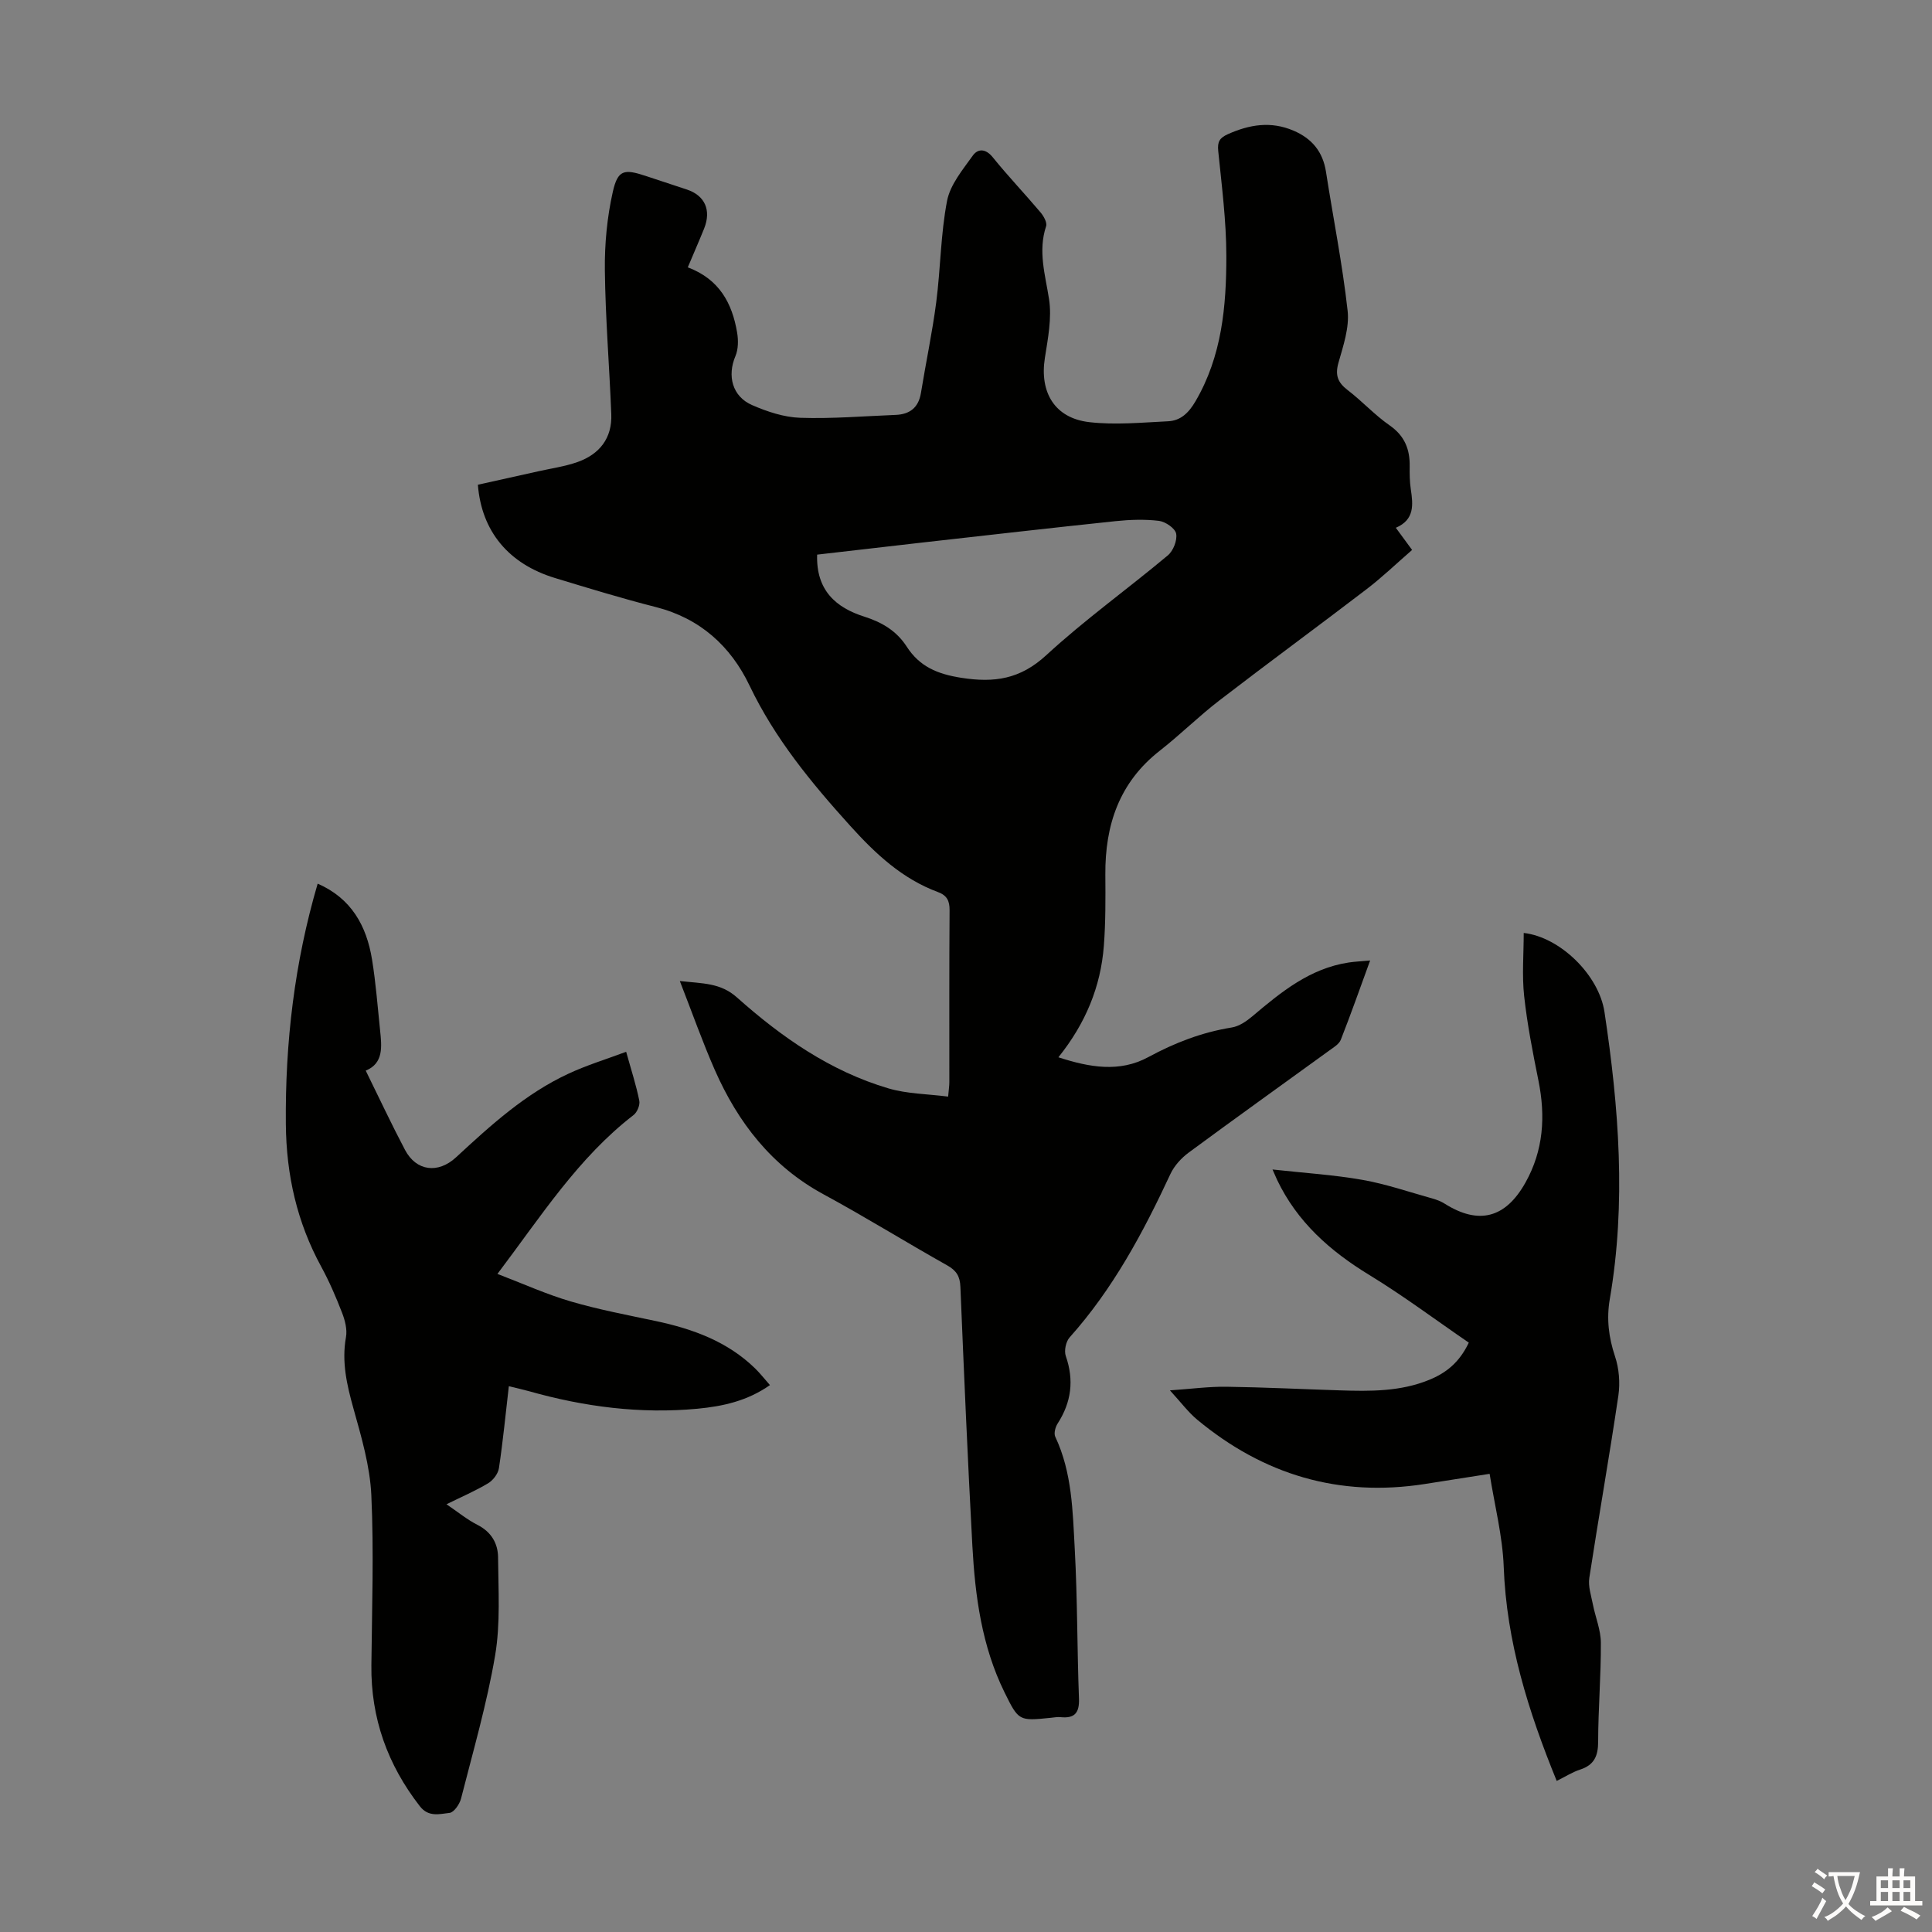
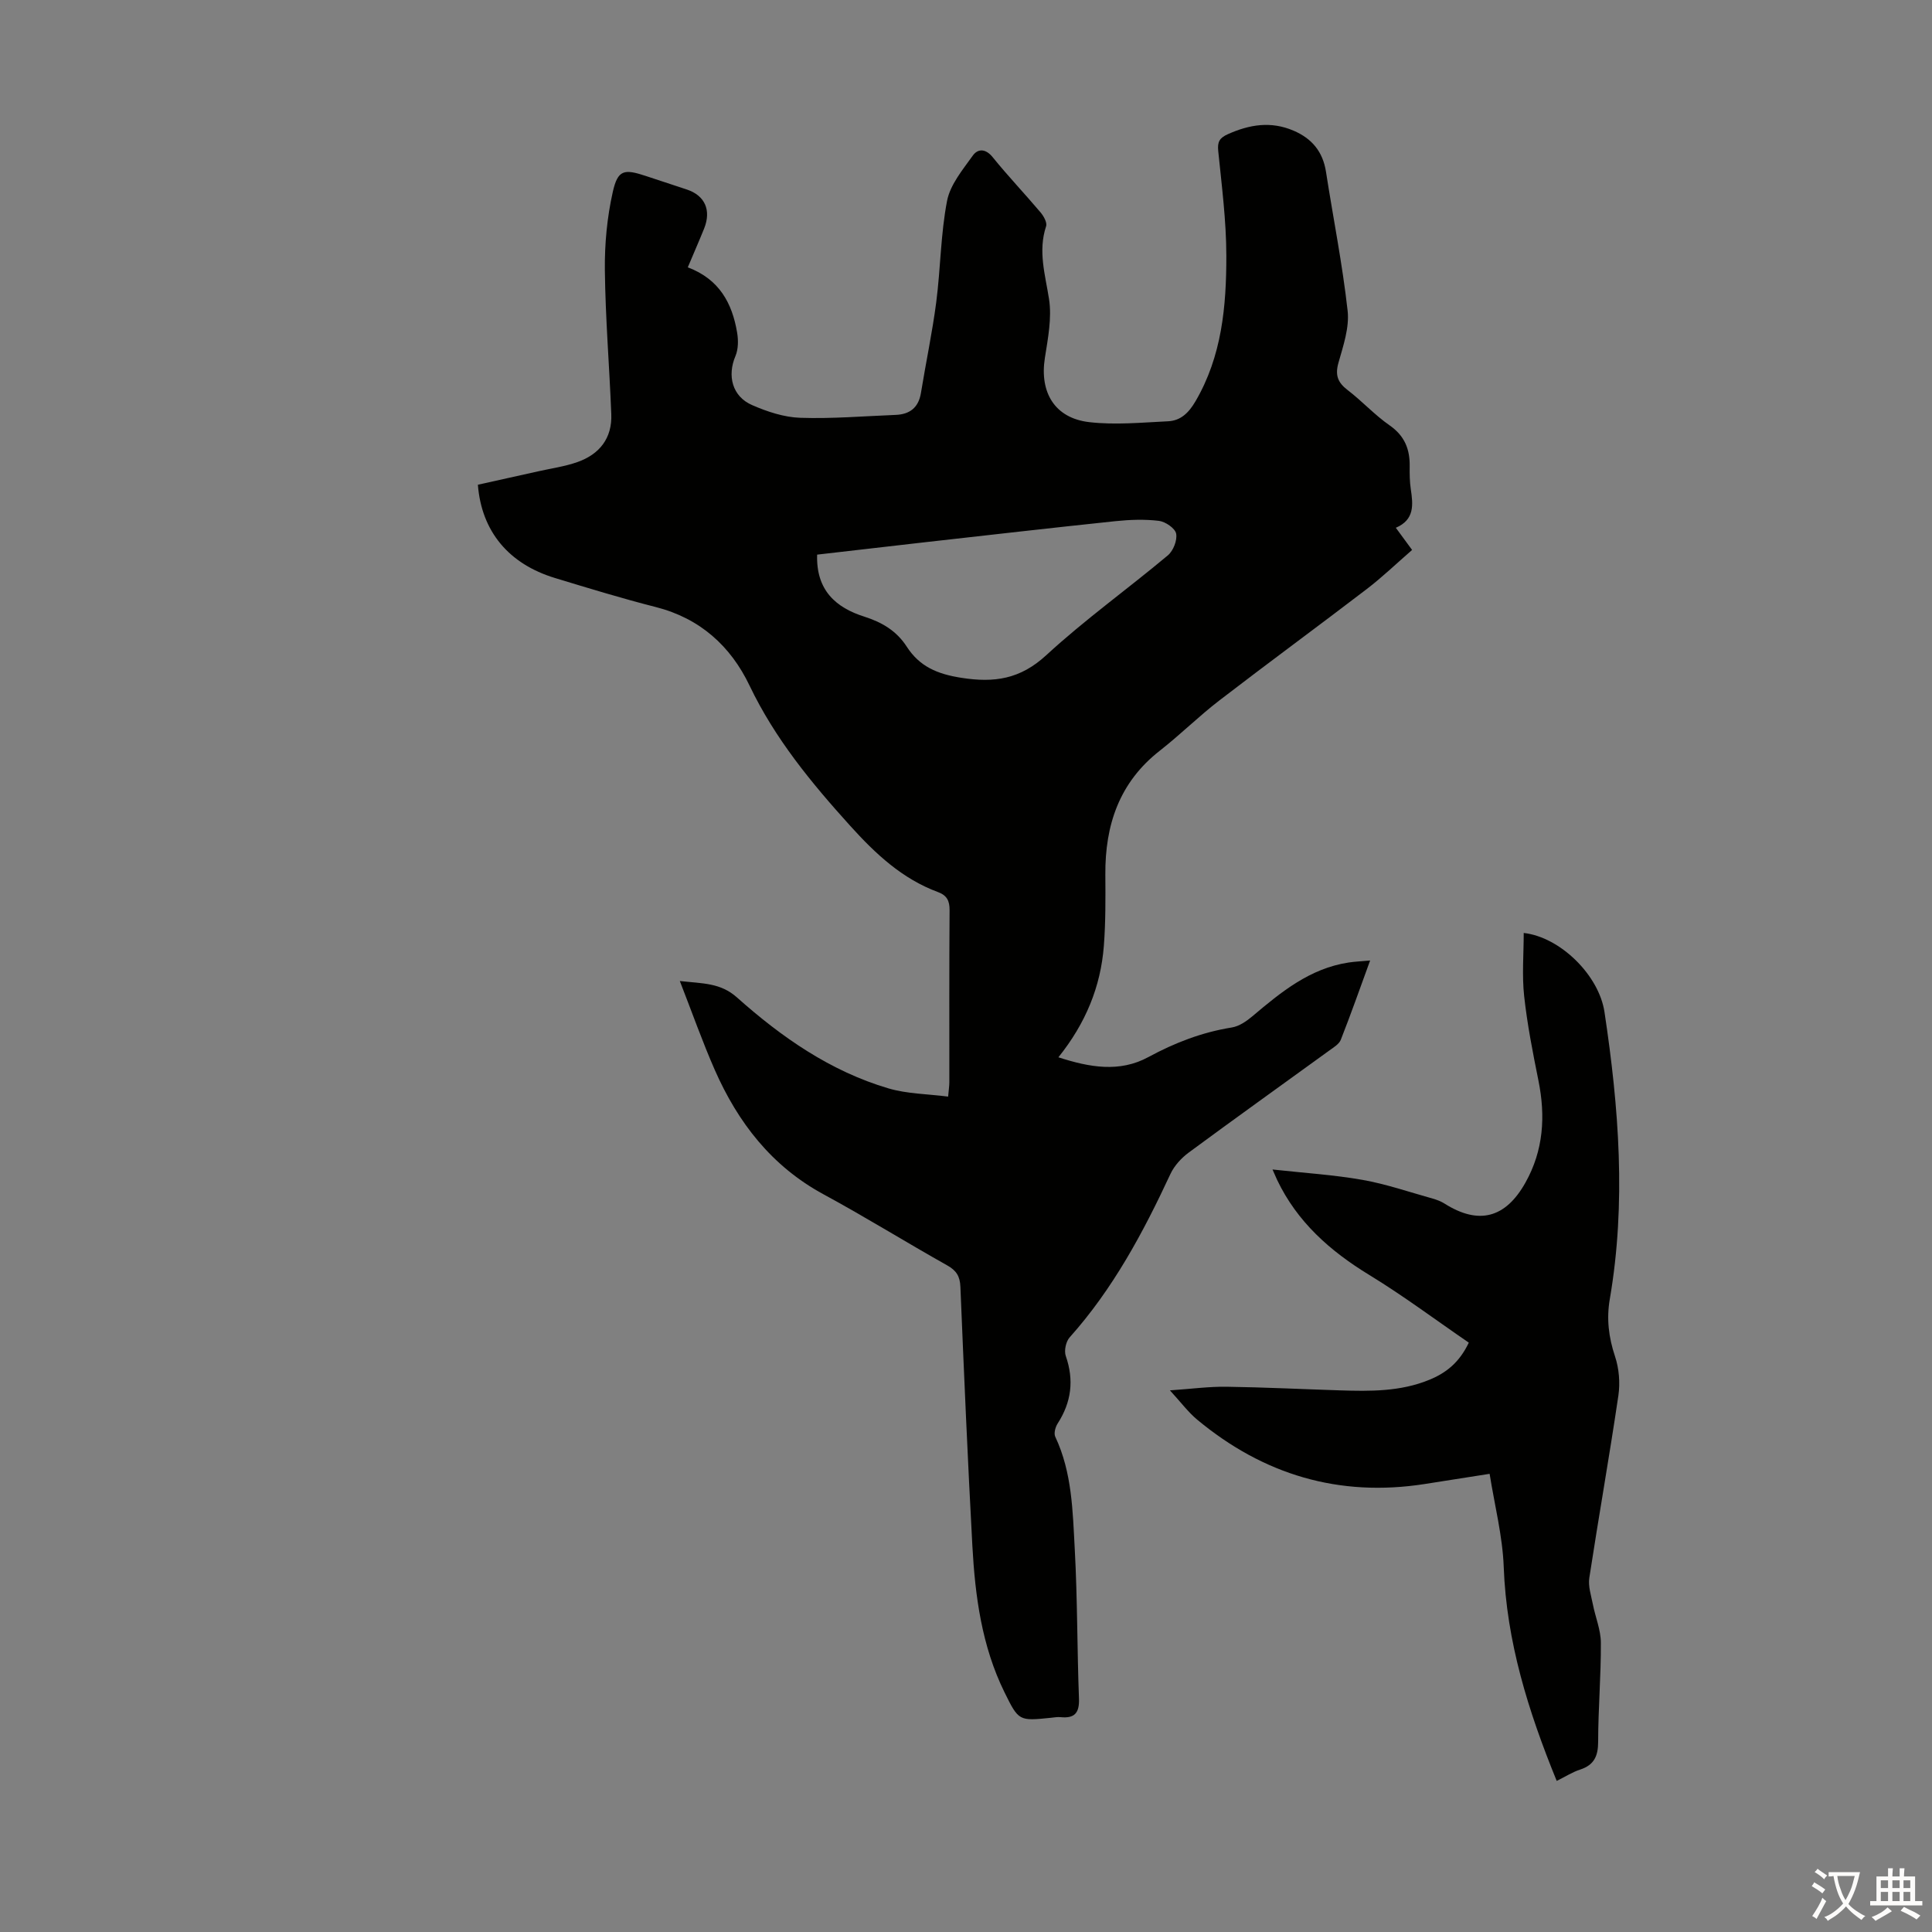
<svg xmlns="http://www.w3.org/2000/svg" enable-background="new 0 0 400 400" viewBox="0 0 400 400">
  <rect x="0" y="0" width="400" height="400" fill="#808080" stroke="none" />
  <g fill="#010100">
    <path d="m142.4 55.35c6.55 2.46 9.19 7.45 10.21 13.49.27 1.57.26 3.44-.34 4.87-1.74 4.08-.68 8.38 3.47 10.17 3.12 1.36 6.59 2.51 9.95 2.62 6.57.22 13.17-.34 19.76-.6 2.92-.12 4.72-1.51 5.22-4.54 1.02-6.28 2.35-12.51 3.17-18.81.9-6.97.91-14.1 2.24-20.97.65-3.35 3.23-6.43 5.32-9.36 1.05-1.47 2.65-1.5 4.13.33 3.16 3.91 6.65 7.57 9.9 11.42.65.77 1.41 2.11 1.15 2.88-1.7 5.16-.18 10 .61 15.06.61 3.93-.23 8.17-.86 12.2-1.12 7.13 2.03 12.46 9.19 13.29 5.37.62 10.89.08 16.33-.18 2.6-.13 4.26-1.75 5.64-4.1 5.5-9.37 6.42-19.73 6.41-30.16-.01-7.24-.95-14.48-1.68-21.71-.19-1.91.28-2.7 2.02-3.48 4.48-2 8.9-2.72 13.57-.72 3.81 1.63 6.07 4.35 6.72 8.51 1.49 9.59 3.41 19.14 4.48 28.77.39 3.48-.9 7.25-1.89 10.75-.73 2.56-.18 4.09 1.87 5.66 3.02 2.31 5.62 5.18 8.73 7.34 3.12 2.17 4.2 4.96 4.14 8.51-.02 1.56 0 3.15.23 4.69.48 3.22.81 6.32-3.1 7.99 1.2 1.63 2.17 2.95 3.37 4.59-3.17 2.75-6.14 5.61-9.39 8.1-10.13 7.75-20.42 15.29-30.53 23.07-4.25 3.27-8.08 7.08-12.31 10.39-8.4 6.56-11.35 15.39-11.28 25.65.03 4.92.07 9.86-.31 14.76-.65 8.46-3.77 16.04-9.41 23.07 6.47 2.1 12.66 3.19 18.62-.04 5.48-2.97 11.11-5.14 17.27-6.13 1.52-.24 3.05-1.29 4.27-2.32 5.93-5.01 11.89-9.91 19.92-11.13 1.3-.2 2.62-.25 4.46-.42-2.11 5.78-3.99 11.13-6.07 16.41-.36.92-1.51 1.59-2.4 2.24-9.69 7.03-19.43 13.99-29.07 21.1-1.54 1.14-3.01 2.74-3.81 4.46-5.63 12.1-11.89 23.79-20.87 33.83-.77.87-1.17 2.76-.79 3.85 1.74 5.01 1.16 9.56-1.69 13.98-.47.73-.82 2.03-.49 2.73 3.5 7.42 3.61 15.44 4.04 23.33.56 10.28.48 20.59.87 30.88.11 2.98-.91 4.14-3.8 3.85-.66-.07-1.34.06-2.01.13-6.61.67-6.67.7-9.62-5.3-4.69-9.54-6.07-19.85-6.64-30.27-.97-17.88-1.74-35.77-2.48-53.66-.09-2.18-.83-3.37-2.72-4.43-8.58-4.82-16.95-10.02-25.6-14.71-10.76-5.83-17.73-14.86-22.53-25.76-2.55-5.8-4.66-11.8-7.24-18.41 4.74.53 8.41.35 11.82 3.39 9.23 8.23 19.35 15.29 31.38 18.84 3.86 1.14 8.07 1.15 12.35 1.7.13-1.48.25-2.23.25-2.97.01-11.87-.04-23.74.05-35.6.02-1.96-.55-3.09-2.39-3.77-7.44-2.76-12.93-7.91-18.2-13.74-8.06-8.92-15.58-18.05-20.82-29.01-3.91-8.18-10.25-13.93-19.39-16.26-7.03-1.79-13.99-3.92-20.93-6.03-9.51-2.9-15.17-9.6-15.93-19.3 4.09-.91 8.3-1.84 12.5-2.78 2.72-.61 5.52-1 8.13-1.92 4.56-1.62 7.19-4.94 6.99-9.92-.39-9.95-1.22-19.88-1.33-29.83-.06-5.41.46-10.94 1.65-16.21 1.03-4.54 2.33-4.75 6.73-3.3 2.87.95 5.74 1.88 8.6 2.84 3.72 1.24 5.09 4.25 3.58 8.06-1.02 2.53-2.14 5.07-3.39 8.05zm26.78 59.48c-.24 7.4 3.9 10.98 9.77 12.84 3.69 1.17 6.69 2.97 8.78 6.21 2.66 4.13 6.35 5.68 11.29 6.45 6.87 1.08 12.21.28 17.6-4.68 7.96-7.34 16.84-13.69 25.16-20.66 1.13-.94 1.99-3.12 1.73-4.5-.2-1.1-2.21-2.48-3.55-2.65-2.96-.36-6.03-.25-9.01.06-13.35 1.4-26.69 2.93-40.03 4.43-7.2.82-14.4 1.66-21.74 2.5z" />
-     <path d="m129.64 217.76c1.08 3.89 2.09 6.97 2.72 10.13.18.9-.44 2.39-1.19 2.97-11.46 8.84-19.12 20.9-28.18 32.89 5.28 2.02 10.13 4.22 15.18 5.7 5.78 1.69 11.73 2.81 17.62 4.06 7.66 1.63 14.84 4.23 20.58 9.84 1.02 1 1.9 2.13 3.04 3.42-4.69 3.29-9.75 4.39-14.99 4.89-11.84 1.11-23.43-.39-34.83-3.61-1.29-.36-2.59-.64-4.24-1.05-.67 5.74-1.21 11.37-2.05 16.96-.17 1.15-1.21 2.52-2.23 3.13-2.65 1.59-5.52 2.82-8.63 4.35 2.33 1.58 4.25 3.17 6.42 4.27 2.85 1.45 4.23 3.82 4.26 6.71.05 6.78.51 13.7-.61 20.32-1.7 10-4.55 19.8-7.06 29.65-.3 1.16-1.47 2.86-2.38 2.95-2.04.22-4.33.94-6.13-1.36-6.7-8.61-10.17-18.25-10.05-29.21.12-11.74.53-23.5-.01-35.21-.28-6.03-2.06-12.06-3.7-17.94-1.37-4.9-2.47-9.65-1.55-14.78.29-1.61-.21-3.52-.83-5.1-1.25-3.23-2.63-6.43-4.28-9.46-5.04-9.23-7.24-19.01-7.34-29.54-.15-16.9 1.79-33.45 6.59-49.79 6.97 3.04 10.11 8.72 11.25 15.67.79 4.85 1.16 9.77 1.67 14.66.35 3.4.76 6.86-2.97 8.38 2.8 5.69 5.34 11.12 8.13 16.41 2.33 4.42 6.85 4.98 10.57 1.54 7.16-6.62 14.37-13.2 23.33-17.34 3.7-1.72 7.65-2.93 11.89-4.51z" />
-     <path d="m322.3 368.72c-5.9-14.46-10.4-28.83-10.97-44.31-.24-6.39-1.88-12.72-2.92-19.27-4.88.76-9.16 1.44-13.44 2.11-17.74 2.77-33.39-1.93-47.1-13.32-1.85-1.54-3.33-3.54-5.65-6.07 4.48-.31 8.1-.8 11.71-.75 7.83.11 15.65.5 23.47.75 6.28.2 12.54.27 18.51-2.18 3.42-1.4 6.2-3.52 8.19-7.7-6.81-4.66-13.5-9.68-20.6-14.01-8.13-4.96-14.92-10.97-19.08-19.67-.19-.39-.35-.79-.96-2.17 6.63.73 12.68 1.1 18.62 2.15 4.93.87 9.72 2.53 14.56 3.88.85.24 1.71.57 2.45 1.04 7.05 4.45 12.6 3.02 16.73-4.34 3.75-6.68 4.19-13.75 2.7-21.13-1.17-5.8-2.32-11.63-2.96-17.5-.47-4.3-.09-8.7-.09-13.07 7.53.84 15.57 8.72 16.72 16.36 2.98 19.76 4.52 39.56 1.1 59.45-.7 4.05-.24 7.9 1.08 11.85.84 2.51 1.08 5.47.7 8.1-1.86 12.61-4.09 25.16-6.02 37.76-.27 1.74.38 3.65.73 5.45.52 2.67 1.65 5.32 1.66 7.98.04 6.82-.55 13.64-.56 20.46 0 2.97-.8 4.84-3.72 5.8-1.57.5-3 1.43-4.86 2.35z" />
+     <path d="m322.3 368.72c-5.9-14.46-10.4-28.83-10.97-44.31-.24-6.39-1.88-12.72-2.92-19.27-4.88.76-9.16 1.44-13.44 2.11-17.74 2.77-33.39-1.93-47.1-13.32-1.85-1.54-3.33-3.54-5.65-6.07 4.48-.31 8.1-.8 11.71-.75 7.83.11 15.65.5 23.47.75 6.28.2 12.54.27 18.51-2.18 3.42-1.4 6.2-3.52 8.19-7.7-6.81-4.66-13.5-9.68-20.6-14.01-8.13-4.96-14.92-10.97-19.08-19.67-.19-.39-.35-.79-.96-2.17 6.63.73 12.68 1.1 18.62 2.15 4.93.87 9.72 2.53 14.56 3.88.85.24 1.71.57 2.45 1.04 7.05 4.45 12.6 3.02 16.73-4.34 3.75-6.68 4.19-13.75 2.7-21.13-1.17-5.8-2.32-11.63-2.96-17.5-.47-4.3-.09-8.7-.09-13.07 7.53.84 15.57 8.72 16.72 16.36 2.98 19.76 4.52 39.56 1.1 59.45-.7 4.05-.24 7.9 1.08 11.85.84 2.51 1.08 5.47.7 8.1-1.86 12.61-4.09 25.16-6.02 37.76-.27 1.74.38 3.65.73 5.45.52 2.67 1.65 5.32 1.66 7.98.04 6.82-.55 13.64-.56 20.46 0 2.97-.8 4.84-3.72 5.8-1.57.5-3 1.43-4.86 2.35" />
  </g>
  <path d="m377.9 391.2c-.2.3-.4.5-.6.8-.7-.6-1.4-1-2.2-1.5.2-.3.4-.5.5-.8.6.4 1.4.8 2.3 1.5zm-1.8 6.1c-.2-.2-.5-.4-.9-.6.4-.6.8-1.2 1.2-1.9s.7-1.3.9-1.9c.3.3.5.5.8.7-.7 1.3-1.4 2.6-2 3.7zm2.2-9c-.3.3-.5.5-.6.8-.6-.6-1.3-1.1-2-1.5.3-.3.5-.5.6-.7.6.5 1.3.9 2 1.4zm.3.2v-.9h2 4.5c-.3 1.3-.6 2.5-1 3.6s-.9 2.1-1.4 3c.4.5 1 1 1.6 1.4s1.2.8 1.9 1.1c-.3.2-.5.4-.8.8-.4-.3-1-.7-1.6-1.2s-1.2-1.1-1.6-1.6c-.5.6-1.1 1.1-1.7 1.6s-1.4.9-2.1 1.4c-.1-.3-.3-.5-.7-.8.6-.2 1.2-.5 1.9-1s1.4-1.1 2-1.8c-.5-.8-.9-1.6-1.2-2.5s-.6-2-.8-3.2c-.4.1-.7.1-1 .1zm2.5 2.7c.3 1 .7 1.7 1 2.2.3-.5.6-1.1 1-2s.6-1.9.9-3h-3.2-.4c.1.9.3 1.8.7 2.8z" fill="#fcfbfa" />
  <path d="m396.5 388.5v1.5 3.6h1.5v.9c-.4 0-1 0-1.7 0h-7.9c-.5 0-.9 0-1.2 0v-.9h1.3v-3.5c0-.7 0-1.2 0-1.6h2.4c0-.8 0-1.4 0-1.7h1c0 .3-.1.8-.1 1.7h1.5c0-.8 0-1.4 0-1.7h1c0 .3-.1.9-.1 1.7zm-8.2 9.2c-.2-.3-.5-.5-.8-.8.8-.3 1.4-.6 1.9-.9s1-.7 1.4-1.1c.3.3.6.5.9.8-1.6 1-2.8 1.6-3.4 2zm2.6-6.8v-1.6h-1.5v1.6zm0 2.7v-1.9h-1.5v1.9zm2.4-2.7v-1.6h-1.5v1.6zm0 2.7v-1.9h-1.5v1.9zm.2 2 .7-.8c.4.2.9.5 1.6.8s1.3.7 1.8 1c-.3.3-.5.5-.8.8-.4-.3-1.5-1-3.3-1.8zm2-4.7v-1.6h-1.4v1.6zm0 2.7v-1.9h-1.4v1.9z" fill="#fcfbfa" />
</svg>